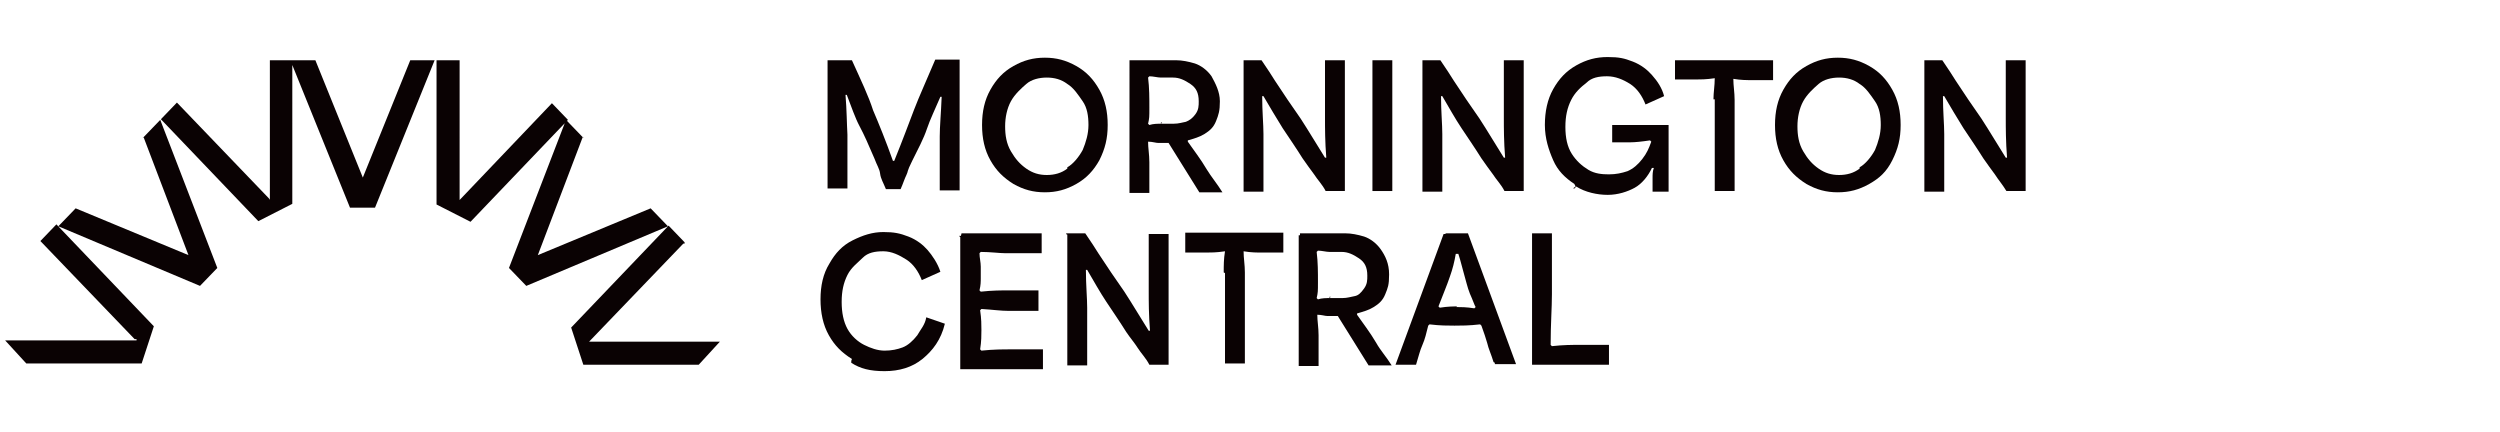
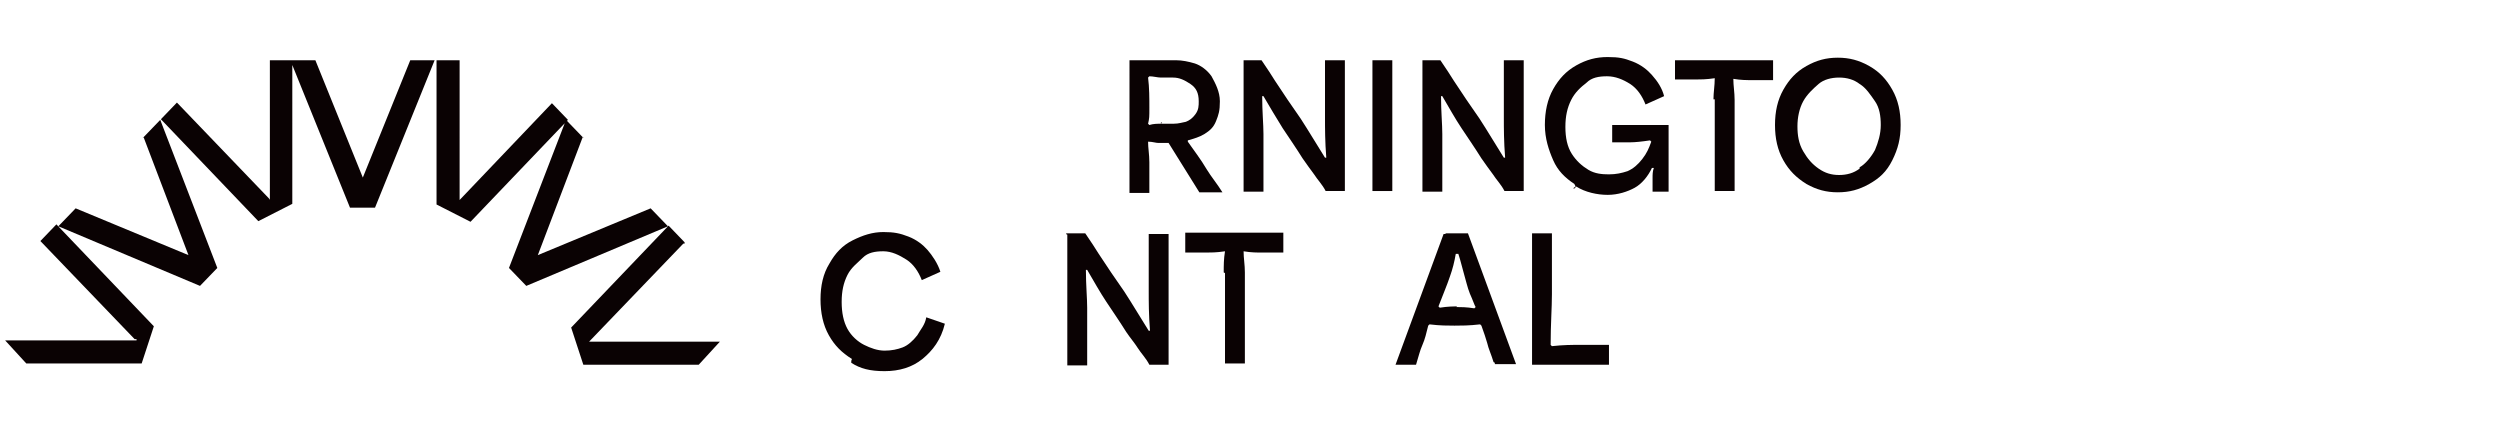
<svg xmlns="http://www.w3.org/2000/svg" version="1.1" viewBox="0 0 390 67.4">
  <defs>
    <style>
      .cls-1 {
        fill: #0a0203;
      }
    </style>
  </defs>
  <g>
    <g id="Layer_1">
      <g id="Layer_1-2" data-name="Layer_1">
        <g id="Layer_1-2">
          <g id="Layer_1-2-2" data-name="Layer_1-2">
            <g id="Layer_1-2-2">
              <g id="Layer_1_1:1_">
                <g>
-                   <path class="cls-1" d="M129.1,9.4h3.8c1.4,3.1,2.6,5.6,3.3,7.8.9,2.1,2,4.8,3.1,7.9h.2c1.3-3.2,2.3-5.9,3.1-8s2-4.7,3.3-7.8h3.8v20.4h-3.1v-8.4c0-1.6.2-3.6.3-6.2h-.2c-.8,1.9-1.6,3.5-2.1,5s-1.4,3.2-2.3,5-.6,1.6-.9,2.2-.5,1.3-.9,2.2h-2.3c-.4-1-.8-1.6-.9-2.4s-.5-1.3-.9-2.4c-.9-2.1-1.6-3.7-2.3-5s-1.3-3.1-2-4.9h-.2c.2,2.5.2,4.5.3,6.2v8.4h-3.1V9.4h.2-.3.2Z" />
-                   <path class="cls-1" d="M158.1,28.7c-1.6-1-2.7-2.1-3.6-3.7s-1.3-3.4-1.3-5.5.4-3.9,1.3-5.5,2-2.8,3.6-3.7,3.1-1.3,4.9-1.3,3.3.4,4.9,1.3,2.7,2.1,3.6,3.7,1.3,3.4,1.3,5.5-.4,3.7-1.3,5.5c-.9,1.6-2,2.8-3.6,3.7s-3.1,1.3-4.9,1.3-3.3-.4-4.9-1.3h0ZM166.5,26.1c.9-.5,1.8-1.6,2.4-2.7.5-1.2.9-2.5.9-3.9s-.2-2.7-.9-3.7-1.4-2.1-2.4-2.7c-.9-.7-2-1-3.2-1s-2.4.3-3.2,1-1.8,1.6-2.4,2.7-.9,2.5-.9,3.9.2,2.7.9,3.9,1.4,2,2.4,2.7,2,1,3.2,1,2.3-.3,3.2-1h0v-.2Z" />
                  <path class="cls-1" d="M176.2,9.4h7.3c.9,0,1.9.2,2.9.5.9.3,1.9,1,2.6,2,.6,1.1,1.3,2.4,1.3,3.9s-.2,2.1-.6,3.1-1,1.5-1.8,2-1.6.7-2.6,1v.2c.9,1.3,2,2.7,3,4.4.6,1,1.6,2.2,2.4,3.5h-3.6l-4.8-7.7h-1.6c-.4,0-.9-.2-1.6-.2,0,1,.2,2,.2,3.2v4.8h-3.1V9.4h.2-.3ZM181.2,19.3h1.9c.8,0,1.3-.2,1.9-.3.5-.2,1-.5,1.5-1.2s.5-1.3.5-2c0-1.3-.4-2.1-1.3-2.7s-1.7-1-2.7-1h-1.9c-.5,0-1.2-.2-1.8-.2l-.2.2c.2,1.6.2,3.2.2,4.7s0,1.6-.2,2.5l.2.2c.6-.2,1.3-.2,1.8-.2h0v-.2h.2l-.2.2h.1Z" />
                  <path class="cls-1" d="M193.8,9.4h3c.9,1.3,1.6,2.4,2.1,3.2,1.3,2,2.6,3.9,4,5.9,1.3,2,2.6,4.2,3.8,6.1h.2c-.2-2.5-.2-4.6-.2-6.2v-9h3.1v20.4h-3c-.5-1-1.3-1.8-1.8-2.6-.5-.7-1.2-1.6-1.8-2.5-1-1.6-2.1-3.2-3.1-4.7-1-1.6-2-3.3-3-5h-.2c0,2.4.2,4.4.2,5.9v9h-3.1V9.4h-.1Z" />
                  <path class="cls-1" d="M214.1,9.4h3.1v20.4h-3.1V9.4Z" />
                  <path class="cls-1" d="M221.7,9.4h3c.9,1.3,1.6,2.4,2.1,3.2,1.3,2,2.6,3.9,4,5.9,1.3,2,2.6,4.2,3.8,6.1h.2c-.2-2.5-.2-4.6-.2-6.2v-9h3.1v20.4h-3c-.5-1-1.3-1.8-1.8-2.6-.5-.7-1.2-1.6-1.8-2.5-1-1.6-2.1-3.2-3.1-4.7s-2-3.3-3-5h-.2c0,2.4.2,4.4.2,5.9v9h-3.1V9.4h-.1Z" />
                  <path class="cls-1" d="M245.6,28.7c-1.5-1-2.6-2.1-3.3-3.7s-1.3-3.4-1.3-5.5.4-4,1.3-5.6,2-2.8,3.6-3.7,3.1-1.3,4.9-1.3,2.6.2,3.9.7c1.3.5,2.3,1.3,3,2.1.9,1,1.6,2.1,1.9,3.3l-2.9,1.3c-.5-1.3-1.3-2.5-2.4-3.2s-2.3-1.2-3.6-1.2-2.4.2-3.2,1c-.9.7-1.8,1.5-2.4,2.7s-.9,2.5-.9,4.2.3,3.1,1,4.2,1.6,1.9,2.6,2.5,2.1.7,3.2.7,2-.2,2.9-.5c.9-.4,1.6-1,2.3-1.9s1-1.6,1.4-2.7l-.2-.2c-1.3.2-2.4.3-3,.3h-2.9v-2.7h8.8v10.4h-2.5v-2.2c0-.4,0-1,.2-1.5h-.3c-.6,1.3-1.6,2.5-2.7,3.1s-2.6,1.1-4.2,1.1-3.5-.4-4.9-1.3h0l-.2.2-.2.2v-.2l.3-.2h0Z" />
                  <path class="cls-1" d="M267.3,15.5c0-1.1.2-2.1.2-3.3-1.3.2-2.3.2-3,.2h-3.2v-3h15.3v3.1h-3.2c-.9,0-1.8,0-3-.2,0,1.1.2,2.1.2,3.3v14.2h-3.1v-14.3h.2s-.2,0-.2,0Z" />
                  <path class="cls-1" d="M281.8,28.7c-1.6-1-2.7-2.1-3.6-3.7-.9-1.6-1.3-3.4-1.3-5.5s.4-3.9,1.3-5.5,2-2.8,3.6-3.7,3.1-1.3,4.9-1.3,3.3.4,4.9,1.3,2.7,2.1,3.6,3.7c.9,1.6,1.3,3.4,1.3,5.5s-.4,3.7-1.3,5.5-2,2.8-3.6,3.7-3.1,1.3-4.9,1.3-3.3-.4-4.9-1.3h0ZM290.1,26.1c.9-.5,1.8-1.6,2.4-2.7.5-1.2.9-2.5.9-3.9s-.2-2.7-.9-3.7-1.4-2.1-2.4-2.7c-.9-.7-2-1-3.2-1s-2.4.3-3.2,1-1.8,1.6-2.4,2.7-.9,2.5-.9,3.9.2,2.7.9,3.9,1.4,2,2.4,2.7,2,1,3.2,1,2.3-.3,3.2-1h0v-.2Z" />
-                   <path class="cls-1" d="M300,9.4h3c.9,1.3,1.6,2.4,2.1,3.2,1.3,2,2.6,3.9,4,5.9,1.3,2,2.6,4.2,3.8,6.1h.2c-.2-2.5-.2-4.6-.2-6.2v-9h3.1v20.4h-3c-.6-1-1.3-1.8-1.8-2.6-.5-.7-1.2-1.6-1.8-2.5-1-1.6-2.1-3.2-3.1-4.7-1-1.6-2-3.3-3-5h-.2c0,2.4.2,4.4.2,5.9v9h-3.1V9.4h-.1Z" />
                  <path class="cls-1" d="M132.9,56c-1.6-1-2.7-2.1-3.6-3.7-.9-1.6-1.3-3.5-1.3-5.6s.4-4,1.4-5.6c.9-1.6,2-2.8,3.6-3.6s3.1-1.3,4.8-1.3,2.6.2,3.9.7,2.3,1.3,3,2.1,1.6,2.1,2,3.4l-2.9,1.3c-.5-1.3-1.3-2.5-2.4-3.2s-2.3-1.3-3.6-1.3-2.4.2-3.2,1-1.8,1.5-2.4,2.7-.9,2.5-.9,4.2.3,3.1.9,4.2,1.6,2,2.6,2.5,2.1.9,3.2.9,2-.2,2.8-.5,1.6-1,2.3-1.9c.5-.9,1.2-1.6,1.4-2.8l2.9,1c-.6,2.5-1.9,4.2-3.5,5.5s-3.6,1.9-5.9,1.9-3.8-.4-5.2-1.3h-.2v.2-.2h.2v-.3Z" />
-                   <path class="cls-1" d="M150,36.4h12.5v3.1h-5.7c-.9,0-2.3-.2-3.8-.2l-.2.2c0,.7.2,1.4.2,2.1v1.8c0,.5,0,1.1-.2,1.9l.2.2c1.8-.2,3.2-.2,4.4-.2h4.6v3.2h-4.6c-1.3,0-2.6-.2-4.3-.3l-.2.2c.2,1.3.2,2.4.2,3.1s0,1.8-.2,3l.2.2c1.9-.2,3.3-.2,4.7-.2h4.9v3.1h-12.9v-20.4h0v-.2l-.2-.2h.3Z" />
                  <path class="cls-1" d="M166.3,36.4h3c.9,1.3,1.6,2.4,2.1,3.2,1.3,2,2.6,3.9,4,5.9,1.3,2,2.6,4.2,3.8,6.1h.2c-.2-2.5-.2-4.6-.2-6.2v-8.9h3.1v20.4h-3c-.5-1-1.3-1.8-1.8-2.6s-1.2-1.6-1.8-2.5c-1-1.6-2.1-3.2-3.1-4.7s-2-3.3-3-5h-.2c0,2.4.2,4.4.2,5.9v9h-3.1v-20.4h-.1Z" />
                  <path class="cls-1" d="M190.9,42.5c0-1.1,0-2.1.2-3.3-1.3.2-2.3.2-3,.2h-3.2v-3.1h15.3v3.1h-3.2c-.9,0-1.8,0-3-.2,0,1.1.2,2.1.2,3.3v14.2h-3.1v-14.1h.2-.2Z" />
-                   <path class="cls-1" d="M202.6,36.4h7.3c.9,0,1.9.2,2.9.5.9.3,1.9,1,2.6,2s1.3,2.2,1.3,3.9-.2,2.1-.6,3.1-1,1.5-1.8,2-1.6.7-2.6,1v.2c.9,1.3,2,2.7,3,4.4.6,1.1,1.6,2.2,2.4,3.5h-3.6l-4.8-7.7h-1.6c-.4,0-.9-.2-1.6-.2,0,1,.2,2,.2,3.2v4.8h-3.1v-20.4h.2v-.3h-.3ZM207.5,46.5h1.9c.8,0,1.3-.2,1.9-.3s1-.5,1.5-1.2.5-1.3.5-2c0-1.3-.4-2.1-1.3-2.7s-1.7-1-2.7-1h-1.9c-.5,0-1.2-.2-1.8-.2l-.2.2c.2,1.6.2,3.2.2,4.7s0,1.6-.2,2.5l.2.2c.6-.2,1.3-.2,1.8-.2h0v-.2h.2l-.2.2h.1Z" />
                  <path class="cls-1" d="M225.4,36.4h3.6l7.5,20.4h-3.3c0-.1,0-.3-.2-.3-.4-1.3-.8-2.1-1-3-.2-.7-.5-1.6-.9-2.7l-.2-.2c-1.7.2-3,.2-4,.2s-2.3,0-3.9-.2l-.2.2c-.3,1.2-.5,2.1-.9,3s-.6,1.8-1,3.1h-3.2l7.5-20.4h.4ZM227.2,47.9c.6,0,1.6,0,2.8.2l.2-.2c-.2-.3-.4-1-.9-2.1-.4-1-.6-2-.9-3s-.5-2-.9-3.2h-.4c-.2,1.2-.5,2.4-.9,3.5-.5,1.5-1.2,3.1-1.8,4.7l.2.2c1.3-.2,2.1-.2,2.9-.2h-.3.1Z" />
                  <path class="cls-1" d="M239,36.4h3.1v9.5c0,2.1-.2,4.7-.2,7.9l.2.2c1.8-.2,3.1-.2,4.3-.2h4.6v3.1h-12v-20.4h0Z" />
                </g>
                <path class="cls-1" d="M22.3,21.5l2.7-2.8,8.9,23.1-2.7,2.8-22.1-9.3,2.7-2.8,17.6,7.3-7-18.4h-.1ZM21.3,53.1H.8l3.3,3.6h18l1.9-5.8-15.2-15.9-2.5,2.6,14.7,15.3h.3ZM42,31l-14.4-15-2.5,2.6,15.2,15.9,5.3-2.7V9.4h-3.5v21.7h-.2.1ZM91,21.5l-2.7-2.8-8.9,23.1,2.7,2.8,22.1-9.3-2.7-2.8-17.6,7.3,7-18.4h.1ZM106.8,37.8l-2.5-2.6-15.2,15.9,1.9,5.8h18l3.3-3.6h-20.4l14.7-15.3h.2ZM71.6,9.4h-3.5v22.5l5.3,2.7,15.2-15.9-2.5-2.6-14.4,15.1V9.4h-.2.1ZM67.9,9.4h-3.9l-7.4,18.3-7.4-18.3h-3.9l9.3,23h3.9l9.3-23h.1Z" />
              </g>
            </g>
          </g>
        </g>
      </g>
    </g>
  </g>
</svg>